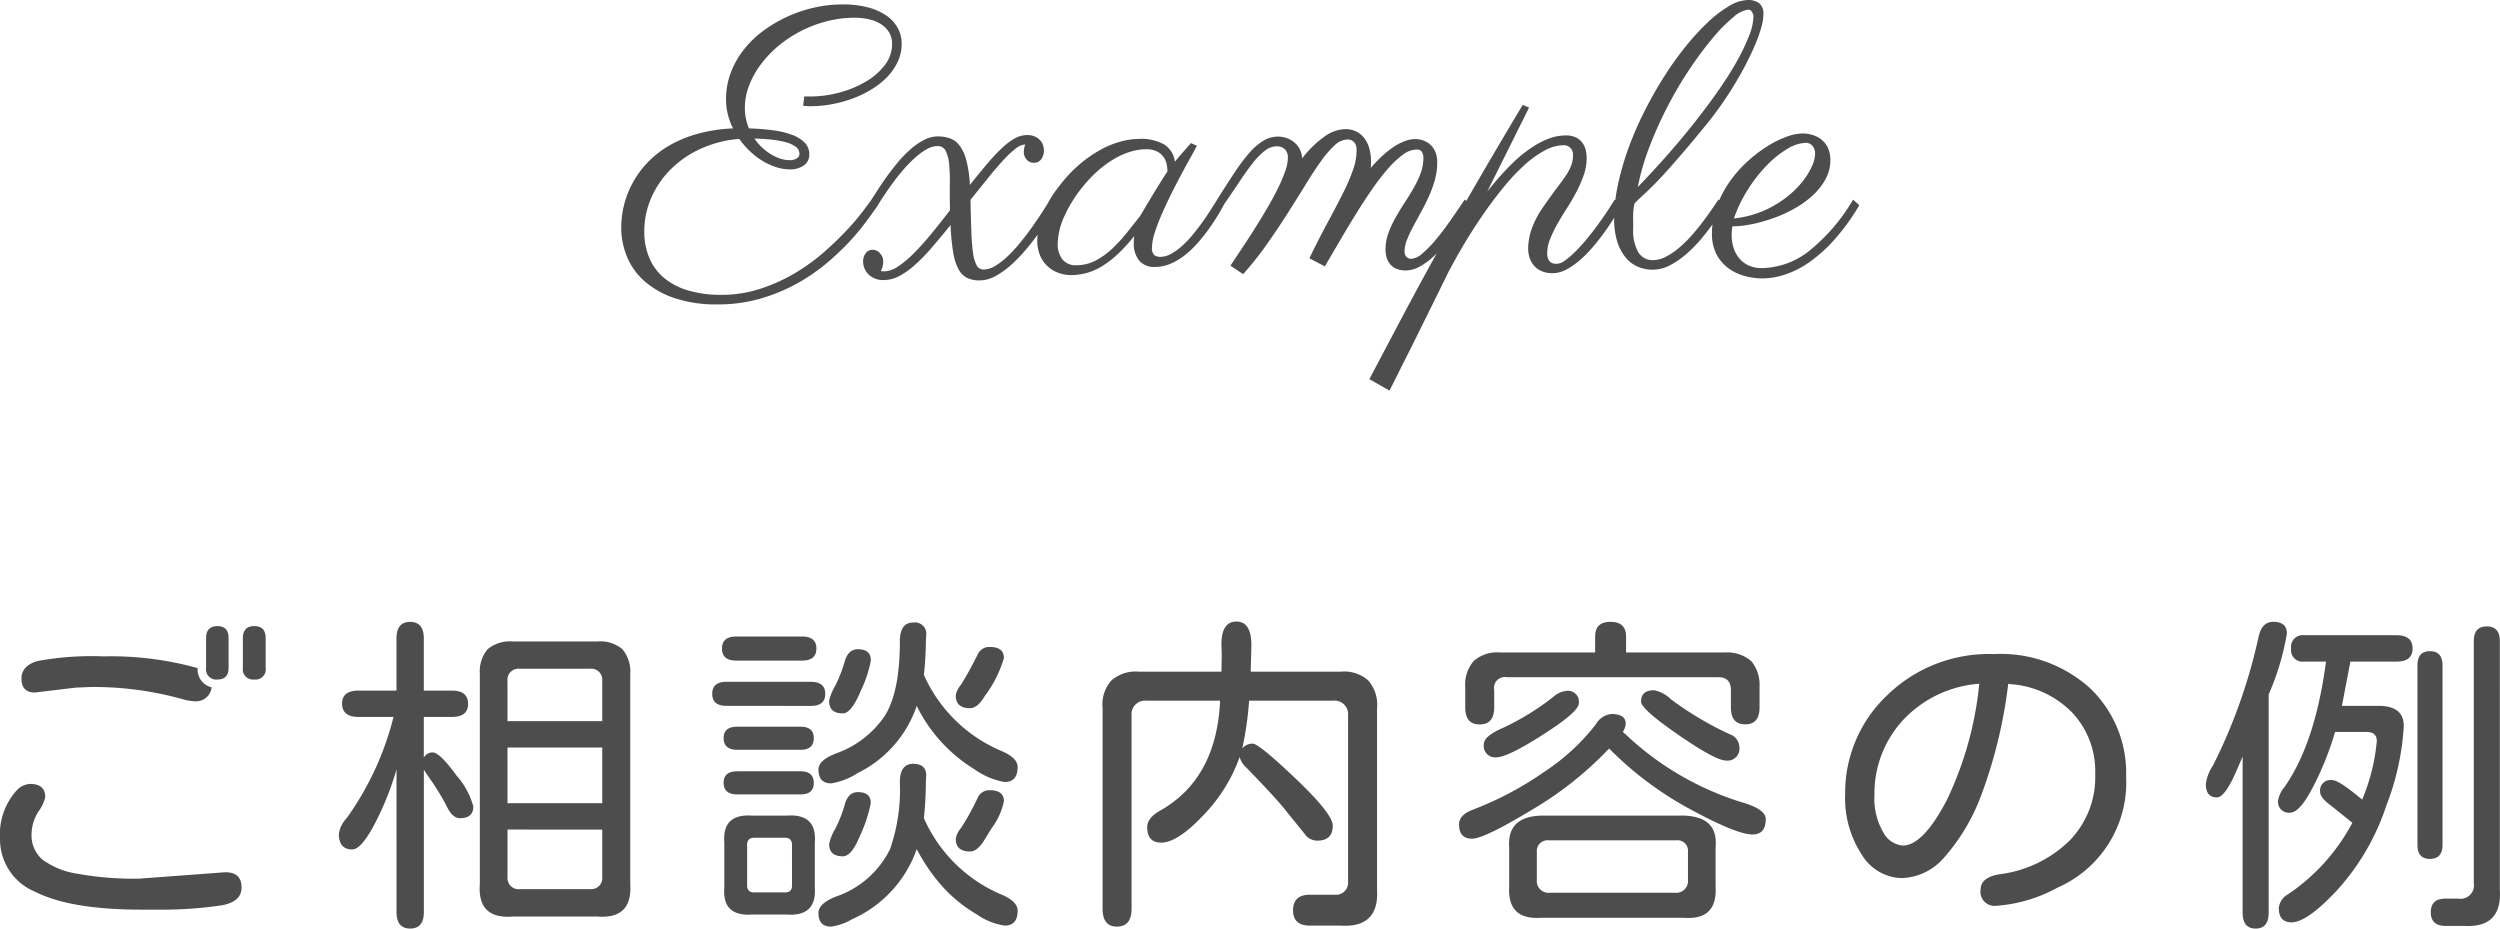
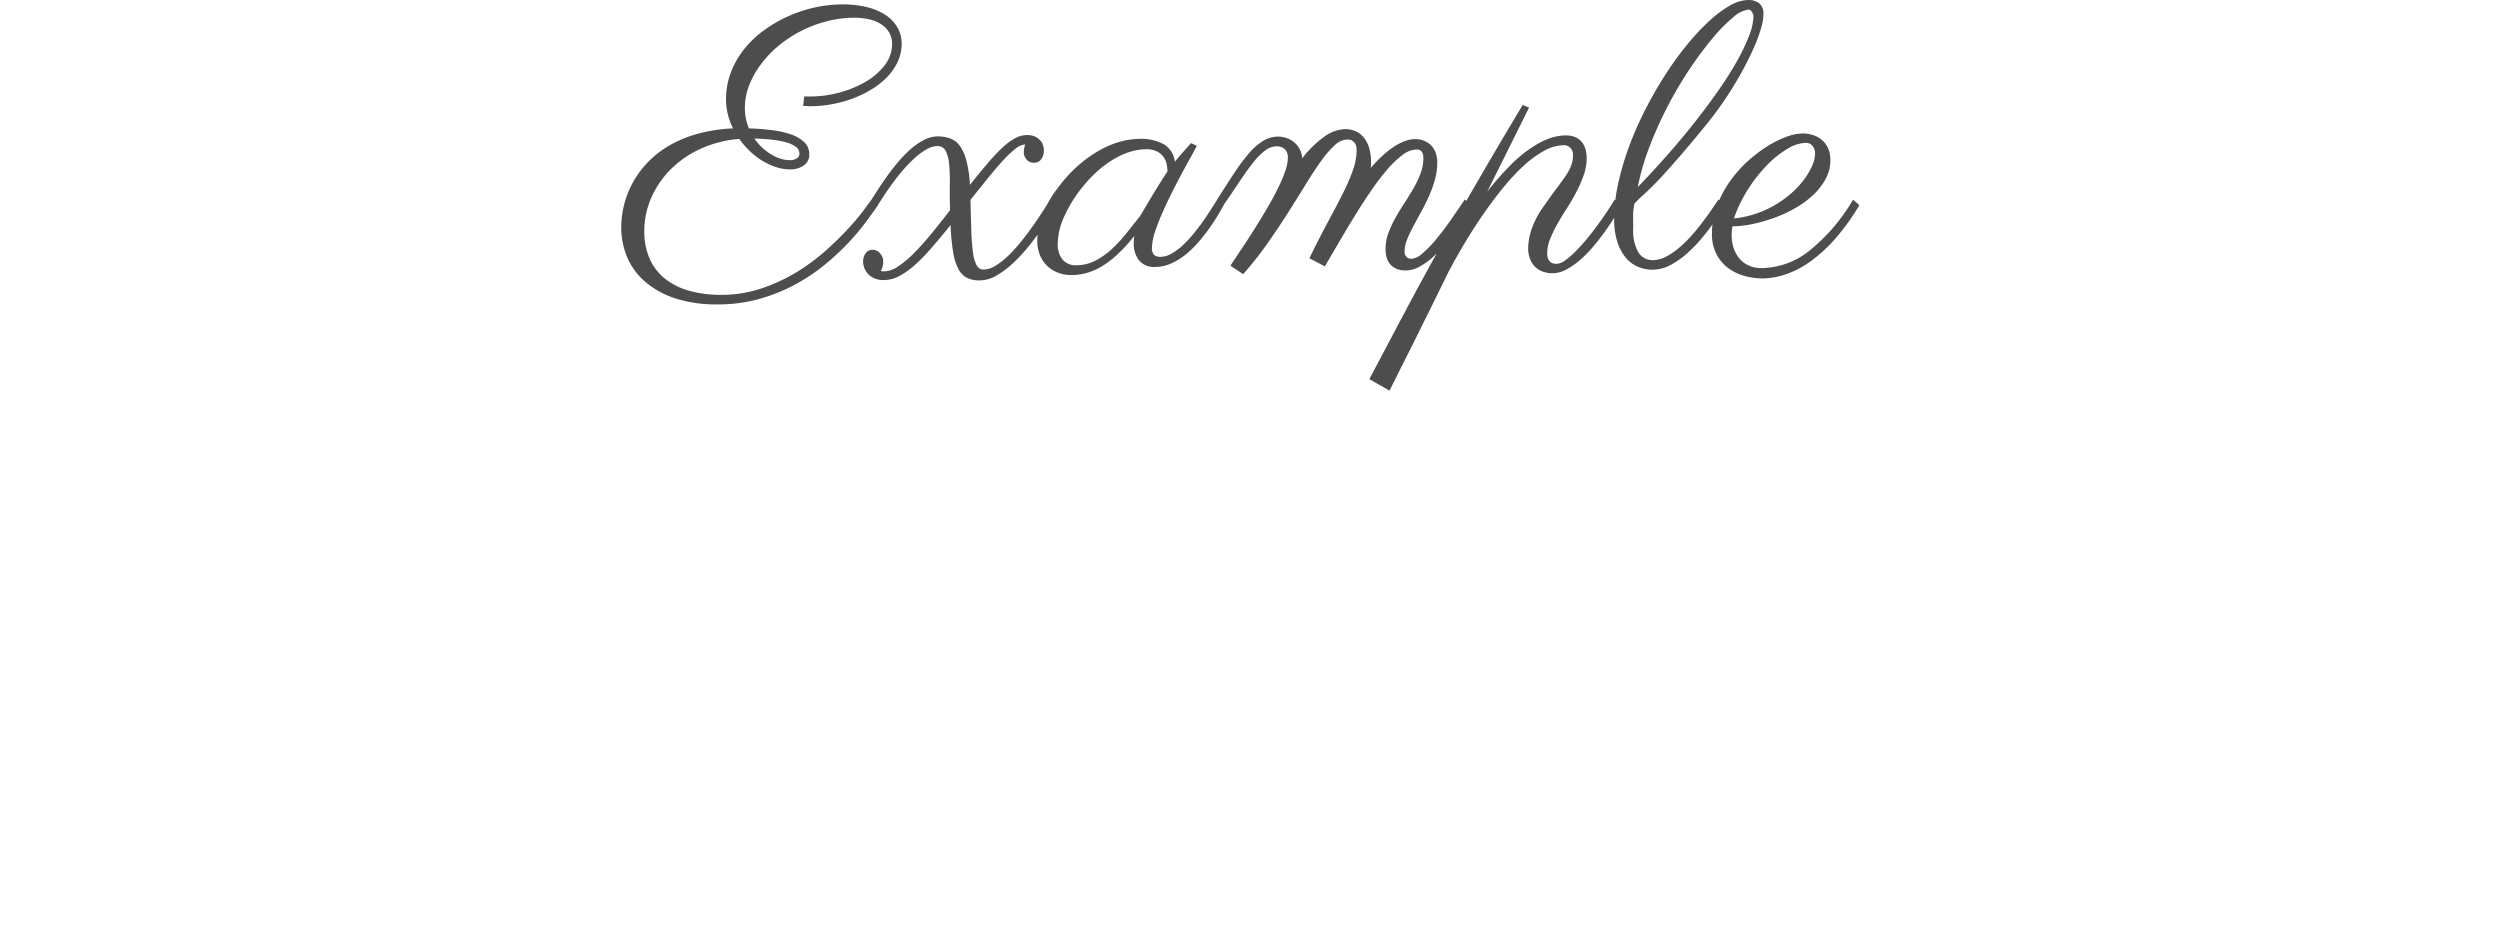
<svg xmlns="http://www.w3.org/2000/svg" width="224.965" height="83.558" viewBox="0 0 224.965 83.558">
  <g transform="translate(-571.507 -1456.845)">
-     <path d="M-92.45-19.307a1.411,1.411,0,0,1-1.465,1.26,4.657,4.657,0,0,1-1.2-.205,29.743,29.743,0,0,0-8.174-1.084l-1.406.059-3.662.439q-1.2,0-1.2-1.26,0-1.172,1.479-1.582a27.115,27.115,0,0,1,5.933-.41,28.855,28.855,0,0,1,8.437,1.055A1.639,1.639,0,0,0-92.45-19.307Zm2.813-4.424q0-1.084,1.025-1.084t1.025,1.084v2.666a.919.919,0,0,1-1.025,1.055.919.919,0,0,1-1.025-1.055ZM-91.22-2.666q1.465,0,1.465,1.377,0,1.23-1.67,1.582A36.7,36.7,0,0,1-97.46.7h-1.318q-6.357,0-9.536-1.6a5.115,5.115,0,0,1-3.179-4.79,5.907,5.907,0,0,1,1.523-4.365,1.749,1.749,0,0,1,1.2-.557q1.348,0,1.348,1.2a3.68,3.68,0,0,1-.615,1.289,3.809,3.809,0,0,0-.615,2.021,2.859,2.859,0,0,0,.981,2.3,7.1,7.1,0,0,0,3.164,1.274,28.733,28.733,0,0,0,5.522.439ZM-92.948-23.73q0-1.084,1.025-1.084,1,0,1,1.084v2.666q0,1.055-1,1.055a.919.919,0,0,1-1.025-1.055Zm17.135,11.807a26.074,26.074,0,0,1-1.948,4.878Q-78.977-4.717-79.8-4.717q-1.2,0-1.2-1.406a2.579,2.579,0,0,1,.7-1.406,26.754,26.754,0,0,0,4.219-9.111h-3.135q-1.494,0-1.494-1.2,0-1.172,1.494-1.172h3.4V-23.7q0-1.494,1.23-1.494t1.23,1.494v4.688h2.52q1.465,0,1.465,1.2,0,1.172-1.465,1.172h-2.52v3.662a.9.9,0,0,1,.791-.469q.645,0,2.153,2.08A6.884,6.884,0,0,1-68.9-8.584q0,1.055-1.2,1.055-.674,0-1.157-1a20.353,20.353,0,0,0-1.509-2.49l-.322-.469-.264-.41V.908q0,1.494-1.23,1.494T-75.813.908Zm21.035-8.584v18.9q.205,3.164-2.93,2.93h-7.676q-3.164.234-2.93-2.93v-18.9a3.118,3.118,0,0,1,.7-2.227,3.118,3.118,0,0,1,2.227-.7h7.676a3.058,3.058,0,0,1,2.227.7A3.118,3.118,0,0,1-54.778-20.508Zm-11.045,14v4.277a.992.992,0,0,0,1.084,1.084h6.357A.992.992,0,0,0-57.3-2.227V-6.5Zm0-2.373H-57.3v-5.01h-8.525Zm0-7.383H-57.3v-3.633a.992.992,0,0,0-1.084-1.084h-6.357a.992.992,0,0,0-1.084,1.084Zm37.467,8.73a13.263,13.263,0,0,0,7,6.885q1.436.615,1.436,1.436,0,1.348-1.172,1.348a5.89,5.89,0,0,1-2.49-1A13.082,13.082,0,0,1-26.613-1.3,16.372,16.372,0,0,1-29-4.746a10.809,10.809,0,0,1-5.8,6.3,5.229,5.229,0,0,1-1.9.674q-1.143,0-1.143-1.23,0-.85,1.553-1.465A8.471,8.471,0,0,0-31.4-4.746a16.173,16.173,0,0,0,.879-6.006q0-1.67,1.2-1.67,1.23,0,1.172,1.143l-.029.469A32.355,32.355,0,0,1-28.356-7.529Zm0-12.891a13.282,13.282,0,0,0,7,6.855q1.436.615,1.436,1.436,0,1.348-1.172,1.348a6.634,6.634,0,0,1-2.754-1.172A13.776,13.776,0,0,1-29-17.637,10.468,10.468,0,0,1-34.3-11.6a6.183,6.183,0,0,1-2.4.938q-1.143,0-1.143-1.26,0-.82,1.582-1.436a8.846,8.846,0,0,0,4.351-3.325q1.392-2.153,1.392-6.753,0-1.7,1.2-1.7a1.023,1.023,0,0,1,1.172,1.143l-.029.469A29.8,29.8,0,0,1-28.356-20.42ZM-34.3-22.734q1.172,0,1.172,1A10.385,10.385,0,0,1-34-19.072q-.864,2.109-1.655,2.109-1.23,0-1.23-1.113a4.551,4.551,0,0,1,.557-1.377,13.176,13.176,0,0,0,.879-2.285Q-35.123-22.734-34.3-22.734ZM-43.825-7.764h3.164q2.7-.176,2.49,2.432v4.043q.176,2.607-2.49,2.432h-3.164q-2.7.176-2.49-2.432V-5.332Q-46.52-7.939-43.825-7.764Zm3.6,6.24V-5.068q.029-.732-.7-.7h-2.637q-.732-.029-.7.7v3.545q-.029.7.7.674h2.637Q-40.192-.82-40.221-1.523Zm-5.01-20.186q-1.289,0-1.289-1.084t1.289-1.084h5.918q1.289,0,1.289,1.084t-1.289,1.084Zm-.879,4.072q-1.289,0-1.289-1.084T-46.11-19.8h7.588q1.289,0,1.289,1.084t-1.289,1.084Zm.967,3.955q-1.23,0-1.23-1.055,0-1.025,1.23-1.025h5.684q1.2,0,1.2,1.025,0,1.055-1.2,1.055Zm0,4.014q-1.23,0-1.23-1.055,0-1.025,1.23-1.025h5.684q1.2,0,1.2,1.055,0,1.025-1.2,1.025Zm10.84-.205q1.172,0,1.172.967a12.351,12.351,0,0,1-1,3.018Q-34.86-4.1-35.651-4.1q-1.23,0-1.23-1.113a4.551,4.551,0,0,1,.557-1.377,11.467,11.467,0,0,0,.879-2.285Q-35.123-9.873-34.3-9.873Zm11.865-13.066q1.289,0,1.289,1a10.808,10.808,0,0,1-1.729,3.428q-.645,1.084-1.318,1.084-1.289,0-1.289-1.143a1.983,1.983,0,0,1,.469-.967q.7-1.113,1.494-2.7A1.146,1.146,0,0,1-22.438-22.939Zm0,12.891q1.289,0,1.289,1a6.217,6.217,0,0,1-1.113,2.432l-.615,1q-.645,1.084-1.318,1.084-1.289,0-1.289-1.143a1.983,1.983,0,0,1,.469-.967,22.281,22.281,0,0,0,1.494-2.7A1.146,1.146,0,0,1-22.438-10.049ZM.293-13.8a1.193,1.193,0,0,1,.938-.439q.557,0,3.882,3.164T8.438-6.855q0,1.348-1.406,1.348a1.41,1.41,0,0,1-.937-.381L4.336-8.057Q3.545-9.111.674-12.07a1.943,1.943,0,0,1-.615-.967A14.519,14.519,0,0,1-3.223-7.778Q-5.537-5.332-7-5.332q-1.26,0-1.26-1.406,0-.82,1.2-1.494Q-2.021-11.1-1.7-18.105H-8.32a1.224,1.224,0,0,0-1.348,1.348V.615q0,1.611-1.318,1.611-1.289,0-1.289-1.611V-17.432a3.256,3.256,0,0,1,.791-2.49,3.311,3.311,0,0,1,2.49-.791h7.412l.029-1.465-.029-.967q0-2.08,1.348-2.08t1.348,2.139l-.059,2.373H9.141a3.256,3.256,0,0,1,2.49.791,3.311,3.311,0,0,1,.791,2.49V-1.113q.205,3.457-3.252,3.252H6.387q-1.523,0-1.523-1.377,0-1.406,1.523-1.406H8.613a1.082,1.082,0,0,0,1.2-1.172V-16.758a1.224,1.224,0,0,0-1.348-1.348H.908A29.551,29.551,0,0,1,.293-13.8Zm31.754-8.643v-1.436q0-1.318,1.377-1.318,1.406,0,1.406,1.318v1.436h8.936a3.34,3.34,0,0,1,2.314.762,3.3,3.3,0,0,1,.762,2.285v1.9q0,1.523-1.289,1.523T44.264-17.49v-1.553q0-1.2-1.172-1.172H24.108a.981.981,0,0,0-1.143,1.172v1.553q0,1.523-1.318,1.523-1.289,0-1.289-1.523v-1.787a3.3,3.3,0,0,1,.762-2.4,3.235,3.235,0,0,1,2.432-.762Zm2.49,7.148.234.205A26.712,26.712,0,0,0,45.231-8.965Q47.4-8.35,47.4-7.441q0,1.377-1.2,1.377-1.406,0-5.566-2.256A30.681,30.681,0,0,1,33.307-13.8,31.761,31.761,0,0,1,26.32-8.262q-4.263,2.578-5.347,2.578-1.172,0-1.172-1.289,0-.85,1.23-1.318a29.514,29.514,0,0,0,6.4-3.384,19.151,19.151,0,0,0,4.673-4.292,1.829,1.829,0,0,1,1.406-.937q1.289,0,1.289.879A1.52,1.52,0,0,1,34.537-15.293Zm-5.068-3.691a.984.984,0,0,1,1.113,1.113q0,.762-3.208,2.813t-4.2,2.051a1.023,1.023,0,0,1-1.143-1.172q0-.732,1.7-1.465a23.23,23.23,0,0,0,4.57-2.812A2.03,2.03,0,0,1,29.469-18.984Zm7.881-.059a3.044,3.044,0,0,1,1.523.82,29.616,29.616,0,0,0,5.273,3.135,1.266,1.266,0,0,1,.879,1.143,1.075,1.075,0,0,1-1.2,1.23q-.937,0-4.292-2.314t-3.354-2.988Q36.178-19.043,37.35-19.043ZM39.664-7.764q3.486-.059,3.223,2.842v3.545q.176,3.018-2.812,2.813H27.125q-2.988.176-2.812-2.812V-4.922q-.205-2.871,3.164-2.842ZM27.975-.82h11.25A1.056,1.056,0,0,0,40.4-1.963v-2.52a.948.948,0,0,0-1.055-1.055H27.858A.966.966,0,0,0,26.8-4.482v2.52A1.056,1.056,0,0,0,27.975-.82ZM69.221-19.629A43.294,43.294,0,0,1,66.746-9.478,17.844,17.844,0,0,1,63.435-3.97a5.248,5.248,0,0,1-3.794,1.831,4.317,4.317,0,0,1-3.618-2.139,9.259,9.259,0,0,1-1.479-5.391,12.081,12.081,0,0,1,3.765-8.906,13.115,13.115,0,0,1,9.624-3.721,11.959,11.959,0,0,1,8.687,3.105,10.535,10.535,0,0,1,3.208,7.91,10.326,10.326,0,0,1-6.152,9.99A13.405,13.405,0,0,1,68.167.352a1.269,1.269,0,0,1-1.436-1.436q0-1.143,1.758-1.406a10.937,10.937,0,0,0,6.2-2.974,8.154,8.154,0,0,0,2.358-6.021,7.706,7.706,0,0,0-2.021-5.493A8.6,8.6,0,0,0,69.69-19.57h-.146Zm-2.607,0A10.453,10.453,0,0,0,59.7-16.3,9.768,9.768,0,0,0,57.18-9.58a5.971,5.971,0,0,0,.791,3.311,2.185,2.185,0,0,0,1.758,1.2q1.816,0,3.94-4.043A31.2,31.2,0,0,0,66.614-19.629Zm33.571,12.51L98.251-8.672q-.967-.7-.967-1.23a.945.945,0,0,1,1.084-1.055q.615,0,2.7,1.758a17.6,17.6,0,0,0,1.318-5.273q0-.82-.937-.82H98.632A27.563,27.563,0,0,1,96.7-10.444q-1.23,2.417-2.109,2.417a.971.971,0,0,1-1.084-1.113,2.479,2.479,0,0,1,.557-1.172q2.783-3.955,3.75-11.309H95.849a1.036,1.036,0,0,1-1.172-1.172,1.049,1.049,0,0,1,1.172-1.2h8.32q1.436,0,1.436,1.2,0,1.172-1.436,1.172h-4.16l-.762,3.984h3.311q2.256,0,2.256,1.816a23.337,23.337,0,0,1-1.567,7.148A21.163,21.163,0,0,1,98.91-1.157q-2.769,3-4.2,3-1.143,0-1.143-1.289a1.593,1.593,0,0,1,.82-1.23A17.708,17.708,0,0,0,100.185-7.119ZM92.655-18.662V.967q0,1.436-1.172,1.436T90.312.967V-13.066l-.439,1Q88.759-9.4,88-9.4q-1,0-1-1.2a3.875,3.875,0,0,1,.645-1.67,48.911,48.911,0,0,0,4.1-11.572Q92.04-25.2,93.066-25.2q1.23,0,1.23,1.055A23.182,23.182,0,0,1,92.655-18.662ZM108.3-5.127q0,1.26-1.143,1.26-1.113,0-1.113-1.26V-21.27q0-1.289,1.113-1.289,1.143,0,1.143,1.289Zm5.156,4.014q.234,3.457-3.193,3.281h-1.67q-1.348,0-1.348-1.23t1.318-1.23h1.143A1.214,1.214,0,0,0,111.113-1.7V-23.467q0-1.318,1.172-1.318t1.172,1.318Z" transform="translate(683 1538)" fill="#4d4d4d" />
    <path d="M-39.122-15.489a.432.432,0,0,0,.133.017h.4a10.111,10.111,0,0,0,2.606-.349,9.5,9.5,0,0,0,2.374-.971,5.856,5.856,0,0,0,1.727-1.494,3.093,3.093,0,0,0,.664-1.917,2,2,0,0,0-.249-1,2.192,2.192,0,0,0-.689-.739A3.332,3.332,0,0,0-33.22-22.4a5.574,5.574,0,0,0-1.37-.158,9.88,9.88,0,0,0-2.557.332,11.345,11.345,0,0,0-2.341.9A10.97,10.97,0,0,0-41.5-19.98,9.758,9.758,0,0,0-43.073-18.3,7.768,7.768,0,0,0-44.1-16.419a5.573,5.573,0,0,0-.365,1.959A4.8,4.8,0,0,0-44.1-12.6a20.8,20.8,0,0,1,2.142.166,7.928,7.928,0,0,1,1.727.407,3.043,3.043,0,0,1,1.146.706,1.454,1.454,0,0,1,.415,1.046,1.159,1.159,0,0,1-.5,1.013,2.119,2.119,0,0,1-1.245.349,4.069,4.069,0,0,1-1.229-.2,5.614,5.614,0,0,1-1.22-.556,6.8,6.8,0,0,1-1.129-.863,7.242,7.242,0,0,1-.971-1.121,10.278,10.278,0,0,0-3.412.855,9.171,9.171,0,0,0-2.706,1.826A8.361,8.361,0,0,0-52.868-6.4a7.44,7.44,0,0,0-.647,3.063,6.089,6.089,0,0,0,.44,2.366A4.752,4.752,0,0,0-51.764.83a5.98,5.98,0,0,0,2.175,1.146,10.325,10.325,0,0,0,3.013.4A11.192,11.192,0,0,0-42.981,1.8,15.57,15.57,0,0,0-39.835.349a17.856,17.856,0,0,0,2.623-1.934q1.179-1.054,2.05-2a20.287,20.287,0,0,0,1.4-1.668q.531-.722.7-.938l.6.465q-.382.548-1.029,1.436a21.207,21.207,0,0,1-1.569,1.884,22.718,22.718,0,0,1-2.125,2,16.7,16.7,0,0,1-2.689,1.818,15.874,15.874,0,0,1-3.246,1.32,13.7,13.7,0,0,1-3.8.506,11.833,11.833,0,0,1-3.868-.564,7.88,7.88,0,0,1-2.7-1.519,5.978,5.978,0,0,1-1.585-2.208A6.9,6.9,0,0,1-55.59-3.7a8.323,8.323,0,0,1,.249-1.992,8.474,8.474,0,0,1,.764-1.976A8.524,8.524,0,0,1-53.25-9.5a8.877,8.877,0,0,1,1.926-1.527A10.769,10.769,0,0,1-48.767-12.1a14.092,14.092,0,0,1,3.237-.5,6.192,6.192,0,0,1-.465-1.253,5.492,5.492,0,0,1-.166-1.353,6.749,6.749,0,0,1,.432-2.416,7.828,7.828,0,0,1,1.187-2.092,9.11,9.11,0,0,1,1.776-1.7,12.083,12.083,0,0,1,2.183-1.27,12.236,12.236,0,0,1,2.416-.8,11.6,11.6,0,0,1,2.482-.274,8.948,8.948,0,0,1,2.25.257,5.313,5.313,0,0,1,1.668.722,3.3,3.3,0,0,1,1.046,1.121,2.9,2.9,0,0,1,.365,1.436,3.8,3.8,0,0,1-.357,1.627,5.033,5.033,0,0,1-.963,1.386A7.117,7.117,0,0,1-33.087-16.1a9.735,9.735,0,0,1-1.71.822,11.2,11.2,0,0,1-1.868.506,10.436,10.436,0,0,1-1.859.174q-.3,0-.481-.017t-.216-.017Zm-.432,5.18a.779.779,0,0,0-.357-.656,2.785,2.785,0,0,0-.93-.407,8.7,8.7,0,0,0-1.295-.224q-.722-.075-1.469-.091a4.634,4.634,0,0,0,.706.822,5.028,5.028,0,0,0,.805.606,3.9,3.9,0,0,0,.838.382,2.691,2.691,0,0,0,.805.133,1.125,1.125,0,0,0,.672-.166A.486.486,0,0,0-39.553-10.31ZM-26.006-5.3q-.033-1.2-.017-2.233a16.351,16.351,0,0,0-.058-1.81,3.4,3.4,0,0,0-.307-1.22.783.783,0,0,0-.747-.448,1.97,1.97,0,0,0-.946.274,5.573,5.573,0,0,0-1,.714,11.411,11.411,0,0,0-1,1q-.5.564-.938,1.154t-.813,1.146q-.374.556-.639.988l-.6-.465q.249-.382.614-.946t.822-1.2q.457-.631.988-1.262a10.327,10.327,0,0,1,1.112-1.137,5.99,5.99,0,0,1,1.2-.822,2.7,2.7,0,0,1,1.245-.315A3.372,3.372,0,0,1-26-11.7a1.815,1.815,0,0,1,.855.639,3.915,3.915,0,0,1,.606,1.328,10.847,10.847,0,0,1,.324,2.216q.93-1.162,1.652-2.009a15.133,15.133,0,0,1,1.328-1.395,5.467,5.467,0,0,1,1.121-.813A2.2,2.2,0,0,1-19.1-12a1.682,1.682,0,0,1,.813.166,1.43,1.43,0,0,1,.465.39,1.186,1.186,0,0,1,.216.457,1.9,1.9,0,0,1,.05.382,1.3,1.3,0,0,1-.232.764.762.762,0,0,1-.664.332.831.831,0,0,1-.664-.291,1,1,0,0,1-.249-.672,2.633,2.633,0,0,1,.025-.282,1.526,1.526,0,0,1,.108-.4,1.482,1.482,0,0,0-.838.349,8.257,8.257,0,0,0-1.079,1q-.606.647-1.353,1.569t-1.66,2.067q.033,1.61.075,2.789a19.48,19.48,0,0,0,.149,1.951,3.244,3.244,0,0,0,.332,1.154A.692.692,0,0,0-22.985.1a2.069,2.069,0,0,0,1.054-.332A6.355,6.355,0,0,0-20.81-1.1a13.513,13.513,0,0,0,1.121-1.22Q-19.133-3-18.635-3.7t.921-1.353q.423-.656.722-1.137l.6.465q-.116.2-.465.78t-.863,1.336q-.515.755-1.179,1.585A14.744,14.744,0,0,1-20.3-.506,8.065,8.065,0,0,1-21.806.631a3.056,3.056,0,0,1-1.527.448A2.582,2.582,0,0,1-24.462.855a1.817,1.817,0,0,1-.78-.789,4.869,4.869,0,0,1-.481-1.527,20.115,20.115,0,0,1-.232-2.44q-.93,1.146-1.727,2.067A15.867,15.867,0,0,1-29.21-.274a6.911,6.911,0,0,1-1.4.979,2.909,2.909,0,0,1-1.32.34,1.9,1.9,0,0,1-1.395-.49,1.662,1.662,0,0,1-.5-1.237,1.165,1.165,0,0,1,.224-.672.731.731,0,0,1,.639-.324.874.874,0,0,1,.656.315,1.066,1.066,0,0,1,.291.747,2,2,0,0,1-.05.415,1.256,1.256,0,0,1-.166.415A.29.29,0,0,0-32.1.257q.083.008.166.008A2.334,2.334,0,0,0-30.7-.166a8.713,8.713,0,0,0,1.419-1.179q.747-.747,1.569-1.743t1.7-2.142ZM-3.793-11.04q-.216.432-.606,1.129t-.838,1.536q-.448.838-.9,1.751t-.83,1.785A17.176,17.176,0,0,0-7.587-3.2a4.524,4.524,0,0,0-.241,1.3A.85.85,0,0,0-7.62-1.2a.868.868,0,0,0,.54.158,2.023,2.023,0,0,0,.988-.282,5.321,5.321,0,0,0,1-.73,9.9,9.9,0,0,0,.955-1.013q.465-.564.872-1.137t.739-1.1l.564-.888.6.465q-.282.531-.664,1.146t-.838,1.237a14.428,14.428,0,0,1-.988,1.2A8.457,8.457,0,0,1-4.98-1.112,5.469,5.469,0,0,1-6.217-.4a3.469,3.469,0,0,1-1.328.266,1.735,1.735,0,0,1-1.461-.6,2.442,2.442,0,0,1-.465-1.544q0-.066.008-.291a1.807,1.807,0,0,1,.042-.357A14.266,14.266,0,0,1-11.007-1.2,8.352,8.352,0,0,1-12.468-.116,5.314,5.314,0,0,1-13.829.44,5.361,5.361,0,0,1-15.083.6,3.368,3.368,0,0,1-16.27.39a2.885,2.885,0,0,1-.979-.606,2.791,2.791,0,0,1-.664-.979,3.492,3.492,0,0,1-.241-1.345,6.717,6.717,0,0,1,.423-2.167,9.665,9.665,0,0,1,1.5-2.631,12.379,12.379,0,0,1,1.9-2.042,11.221,11.221,0,0,1,1.942-1.336,8.106,8.106,0,0,1,1.818-.722,6.442,6.442,0,0,1,1.544-.216,4.274,4.274,0,0,1,2.308.506A2.15,2.15,0,0,1-5.769-9.6q.332-.415.7-.83l.747-.847Zm-5.1,6.309q.216-.349.531-.888t.664-1.112q.349-.573.681-1.1t.581-.9a4.385,4.385,0,0,0-.042-.481A1.927,1.927,0,0,0-6.7-9.886a1.6,1.6,0,0,0-.581-.589,2.1,2.1,0,0,0-1.112-.249,4.863,4.863,0,0,0-1.154.158,6.252,6.252,0,0,0-1.361.531,8.971,8.971,0,0,0-1.486.988A11.04,11.04,0,0,0-13.92-7.521a12.132,12.132,0,0,0-1.768,2.764,6.191,6.191,0,0,0-.623,2.5A2.212,2.212,0,0,0-15.879-.8a1.514,1.514,0,0,0,1.229.515,3.708,3.708,0,0,0,1.71-.407,6.609,6.609,0,0,0,1.494-1.054,13.248,13.248,0,0,0,1.328-1.436Q-9.488-3.968-8.89-4.731Zm20.735-4.3a12.839,12.839,0,0,1,1-1.046,8.461,8.461,0,0,1,1.029-.83,4.929,4.929,0,0,1,1.021-.54,2.75,2.75,0,0,1,.971-.191,2.179,2.179,0,0,1,.722.125,1.839,1.839,0,0,1,.639.382,1.817,1.817,0,0,1,.448.656,2.452,2.452,0,0,1,.166.946,5.8,5.8,0,0,1-.216,1.569,10.378,10.378,0,0,1-.548,1.5q-.332.73-.706,1.411t-.706,1.3a10.905,10.905,0,0,0-.548,1.179A2.845,2.845,0,0,0,14.9-1.544a.642.642,0,0,0,.191.523.628.628,0,0,0,.407.158,1.712,1.712,0,0,0,1.021-.5A10.211,10.211,0,0,0,17.755-2.64q.647-.78,1.3-1.718t1.253-1.834l.6.465q-.216.349-.556.921t-.789,1.229q-.448.656-.979,1.328a10.269,10.269,0,0,1-1.121,1.212,6.107,6.107,0,0,1-1.22.88,2.637,2.637,0,0,1-1.262.34,2.273,2.273,0,0,1-.672-.1,1.509,1.509,0,0,1-.573-.324,1.584,1.584,0,0,1-.4-.589,2.373,2.373,0,0,1-.149-.9,4.215,4.215,0,0,1,.249-1.428,9.009,9.009,0,0,1,.631-1.378q.382-.681.822-1.353t.822-1.336a8.845,8.845,0,0,0,.631-1.336,3.915,3.915,0,0,0,.249-1.37,1.021,1.021,0,0,0-.133-.556.546.546,0,0,0-.5-.208,2.112,2.112,0,0,0-1.229.473,8.488,8.488,0,0,0-1.345,1.27A20.848,20.848,0,0,0,11.961-7.1q-.73,1.054-1.453,2.225T9.081-2.5q-.706,1.2-1.353,2.316L6.333-.913q.88-1.81,1.652-3.237T9.338-6.732a17.626,17.626,0,0,0,.913-2.108,5.492,5.492,0,0,0,.332-1.8,1.817,1.817,0,0,0-.033-.34.733.733,0,0,0-.133-.307.846.846,0,0,0-.257-.224.8.8,0,0,0-.407-.091,1.736,1.736,0,0,0-1.146.523A8.882,8.882,0,0,0,7.379-9.654q-.647.9-1.386,2.108T4.4-5Q3.544-3.652,2.548-2.233A30.743,30.743,0,0,1,.374.515L-.772-.249q.531-.8,1.121-1.685t1.162-1.8q.573-.913,1.1-1.818t.921-1.718a12.955,12.955,0,0,0,.631-1.494,3.7,3.7,0,0,0,.232-1.162,1.035,1.035,0,0,0-.282-.813,1.063,1.063,0,0,0-.73-.249,1.708,1.708,0,0,0-1.038.382A6.149,6.149,0,0,0,1.278-9.529q-.556.7-1.2,1.668T-1.37-5.728l-.6-.465q.88-1.395,1.585-2.457A16.415,16.415,0,0,1,.955-10.426,5.291,5.291,0,0,1,2.208-11.5a2.627,2.627,0,0,1,1.353-.365,2.453,2.453,0,0,1,.556.083,2.184,2.184,0,0,1,.672.3,2.093,2.093,0,0,1,.589.6,2.03,2.03,0,0,1,.307.979A9.263,9.263,0,0,1,7.628-11.82a3.362,3.362,0,0,1,1.909-.714,2.169,2.169,0,0,1,1.1.257,2.108,2.108,0,0,1,.722.672,2.911,2.911,0,0,1,.4.938,4.536,4.536,0,0,1,.125,1.054q0,.133-.008.282T11.845-9.031Zm14.261-5.445-3.769,7.57a26.49,26.49,0,0,1,2.092-2.382,11.9,11.9,0,0,1,2.241-1.8,6.888,6.888,0,0,1,1.494-.689,4.347,4.347,0,0,1,1.229-.191,2.076,2.076,0,0,1,.93.183,1.563,1.563,0,0,1,.581.481,1.809,1.809,0,0,1,.3.656,3.107,3.107,0,0,1,.083.706A4.671,4.671,0,0,1,31.02-8.4a11.238,11.238,0,0,1-.656,1.511q-.39.747-.855,1.469t-.855,1.411A11.177,11.177,0,0,0,28-2.656a3.436,3.436,0,0,0-.266,1.278,1.36,1.36,0,0,0,.075.49.746.746,0,0,0,.2.3.62.62,0,0,0,.274.141,1.374,1.374,0,0,0,.3.033,1.371,1.371,0,0,0,.739-.291,6.847,6.847,0,0,0,.9-.764q.481-.473.988-1.079t.979-1.245q.473-.639.888-1.262t.73-1.137l.614.465q-.183.365-.54.963t-.838,1.287q-.481.689-1.054,1.378a11.8,11.8,0,0,1-1.2,1.253A6.85,6.85,0,0,1,29.5.075a2.68,2.68,0,0,1-1.287.357A2.608,2.608,0,0,1,27.384.3a1.915,1.915,0,0,1-.7-.407,1.993,1.993,0,0,1-.481-.706,2.633,2.633,0,0,1-.183-1.029,5.6,5.6,0,0,1,.291-1.644,8.128,8.128,0,0,1,1.121-2.125q.681-.979,1.179-1.635t.822-1.146a4.44,4.44,0,0,0,.473-.9,2.608,2.608,0,0,0,.149-.9.864.864,0,0,0-.249-.664.805.805,0,0,0-.564-.232,3.675,3.675,0,0,0-1.743.481,9.207,9.207,0,0,0-1.776,1.27A17.393,17.393,0,0,0,24-7.537q-.847,1.013-1.6,2.067T21-3.4q-.639,1.013-1.1,1.818T19.175-.291Q18.917.2,18.9.216,18.2,1.644,17.54,2.98T16.286,5.512Q15.7,6.707,15.2,7.695t-.863,1.718l-.573,1.146q-.208.415-.224.432l-1.81-1.029q1.361-2.573,2.457-4.648T16.278,1.4q1-1.834,1.959-3.561t2.042-3.611q1.079-1.884,2.349-4.051t2.9-4.889Zm19.723-9.679a1.614,1.614,0,0,1,.971.282,1.192,1.192,0,0,1,.39,1.029,4.51,4.51,0,0,1-.208,1.229,13.914,13.914,0,0,1-.564,1.552q-.357.838-.838,1.76t-1.038,1.834q-.556.913-1.162,1.776t-1.2,1.594q-1.2,1.478-2.067,2.49t-1.5,1.718q-.631.706-1.062,1.146t-.764.755q-.332.315-.614.573t-.581.573a5.46,5.46,0,0,0-.125,1.2q.008.573.008,1.054a3.917,3.917,0,0,0,.465,2.142,1.487,1.487,0,0,0,1.312.7,2.5,2.5,0,0,0,1.137-.291,6.233,6.233,0,0,0,1.137-.755,10.263,10.263,0,0,0,1.1-1.054q.531-.589,1-1.2t.855-1.17l.664-.979.614.465q-.05.066-.324.523t-.722,1.1q-.448.647-1.062,1.386a12.43,12.43,0,0,1-1.328,1.37A7.648,7.648,0,0,1,38.814-.3a3.405,3.405,0,0,1-1.6.415,3.379,3.379,0,0,1-1.3-.257,2.87,2.87,0,0,1-1.1-.813,4.265,4.265,0,0,1-.764-1.419,6.541,6.541,0,0,1-.291-2.075,14.977,14.977,0,0,1,.357-3.163,24.721,24.721,0,0,1,.971-3.32,30.226,30.226,0,0,1,1.444-3.3q.83-1.627,1.768-3.1a29.1,29.1,0,0,1,1.959-2.723,21.061,21.061,0,0,1,2.009-2.167,10.318,10.318,0,0,1,1.9-1.428A3.443,3.443,0,0,1,45.829-24.155ZM35.884-7.321q1.411-1.461,2.731-2.963t2.474-2.972q1.154-1.469,2.117-2.855a30.721,30.721,0,0,0,1.644-2.615,17.271,17.271,0,0,0,1.063-2.241,5.082,5.082,0,0,0,.382-1.743.772.772,0,0,0-.133-.357.376.376,0,0,0-.315-.224,2.48,2.48,0,0,0-1.361.681,13.817,13.817,0,0,0-1.834,1.851,32.158,32.158,0,0,0-2.042,2.731,34.693,34.693,0,0,0-1.984,3.337,35.374,35.374,0,0,0-1.66,3.669A21.685,21.685,0,0,0,35.884-7.321ZM44.4-3.785q-.033.2-.05.4t-.017.4a3.676,3.676,0,0,0,.174,1.137,2.8,2.8,0,0,0,.515.946,2.382,2.382,0,0,0,.847.639,2.737,2.737,0,0,0,1.154.232,7.038,7.038,0,0,0,4.2-1.478,16.717,16.717,0,0,0,4.034-4.682l.564.5A19.9,19.9,0,0,1,53.6-2.615a13.318,13.318,0,0,1-2.25,2.034,8.4,8.4,0,0,1-2.2,1.129A6.7,6.7,0,0,1,47.09.9,6.236,6.236,0,0,1,45.58.7,4.468,4.468,0,0,1,44.11.033,3.68,3.68,0,0,1,43-1.212a3.909,3.909,0,0,1-.44-1.942,6.91,6.91,0,0,1,.423-2.4,9.741,9.741,0,0,1,1.1-2.15,10.875,10.875,0,0,1,1.561-1.818,12.606,12.606,0,0,1,1.785-1.4,9.4,9.4,0,0,1,1.768-.9,4.429,4.429,0,0,1,1.527-.324,3.088,3.088,0,0,1,.88.133,2.371,2.371,0,0,1,.805.415,2.089,2.089,0,0,1,.581.747,2.54,2.54,0,0,1,.224,1.112,3.492,3.492,0,0,1-.407,1.652,5.619,5.619,0,0,1-1.087,1.428,8.253,8.253,0,0,1-1.577,1.179,12.119,12.119,0,0,1-1.876.888,14.342,14.342,0,0,1-1.976.581A9.808,9.808,0,0,1,44.4-3.785Zm.133-.714a9.008,9.008,0,0,0,2.092-.465,9.25,9.25,0,0,0,1.793-.855,9.359,9.359,0,0,0,1.453-1.1,7.863,7.863,0,0,0,1.071-1.212,6.139,6.139,0,0,0,.664-1.179,2.7,2.7,0,0,0,.232-1.013,1.023,1.023,0,0,0-.241-.714.748.748,0,0,0-.573-.266,3.383,3.383,0,0,0-1.644.523,8.688,8.688,0,0,0-1.826,1.444,13.4,13.4,0,0,0-1.718,2.167A12.46,12.46,0,0,0,44.534-4.5Z" transform="translate(683 1481)" fill="#4d4d4d" />
  </g>
</svg>